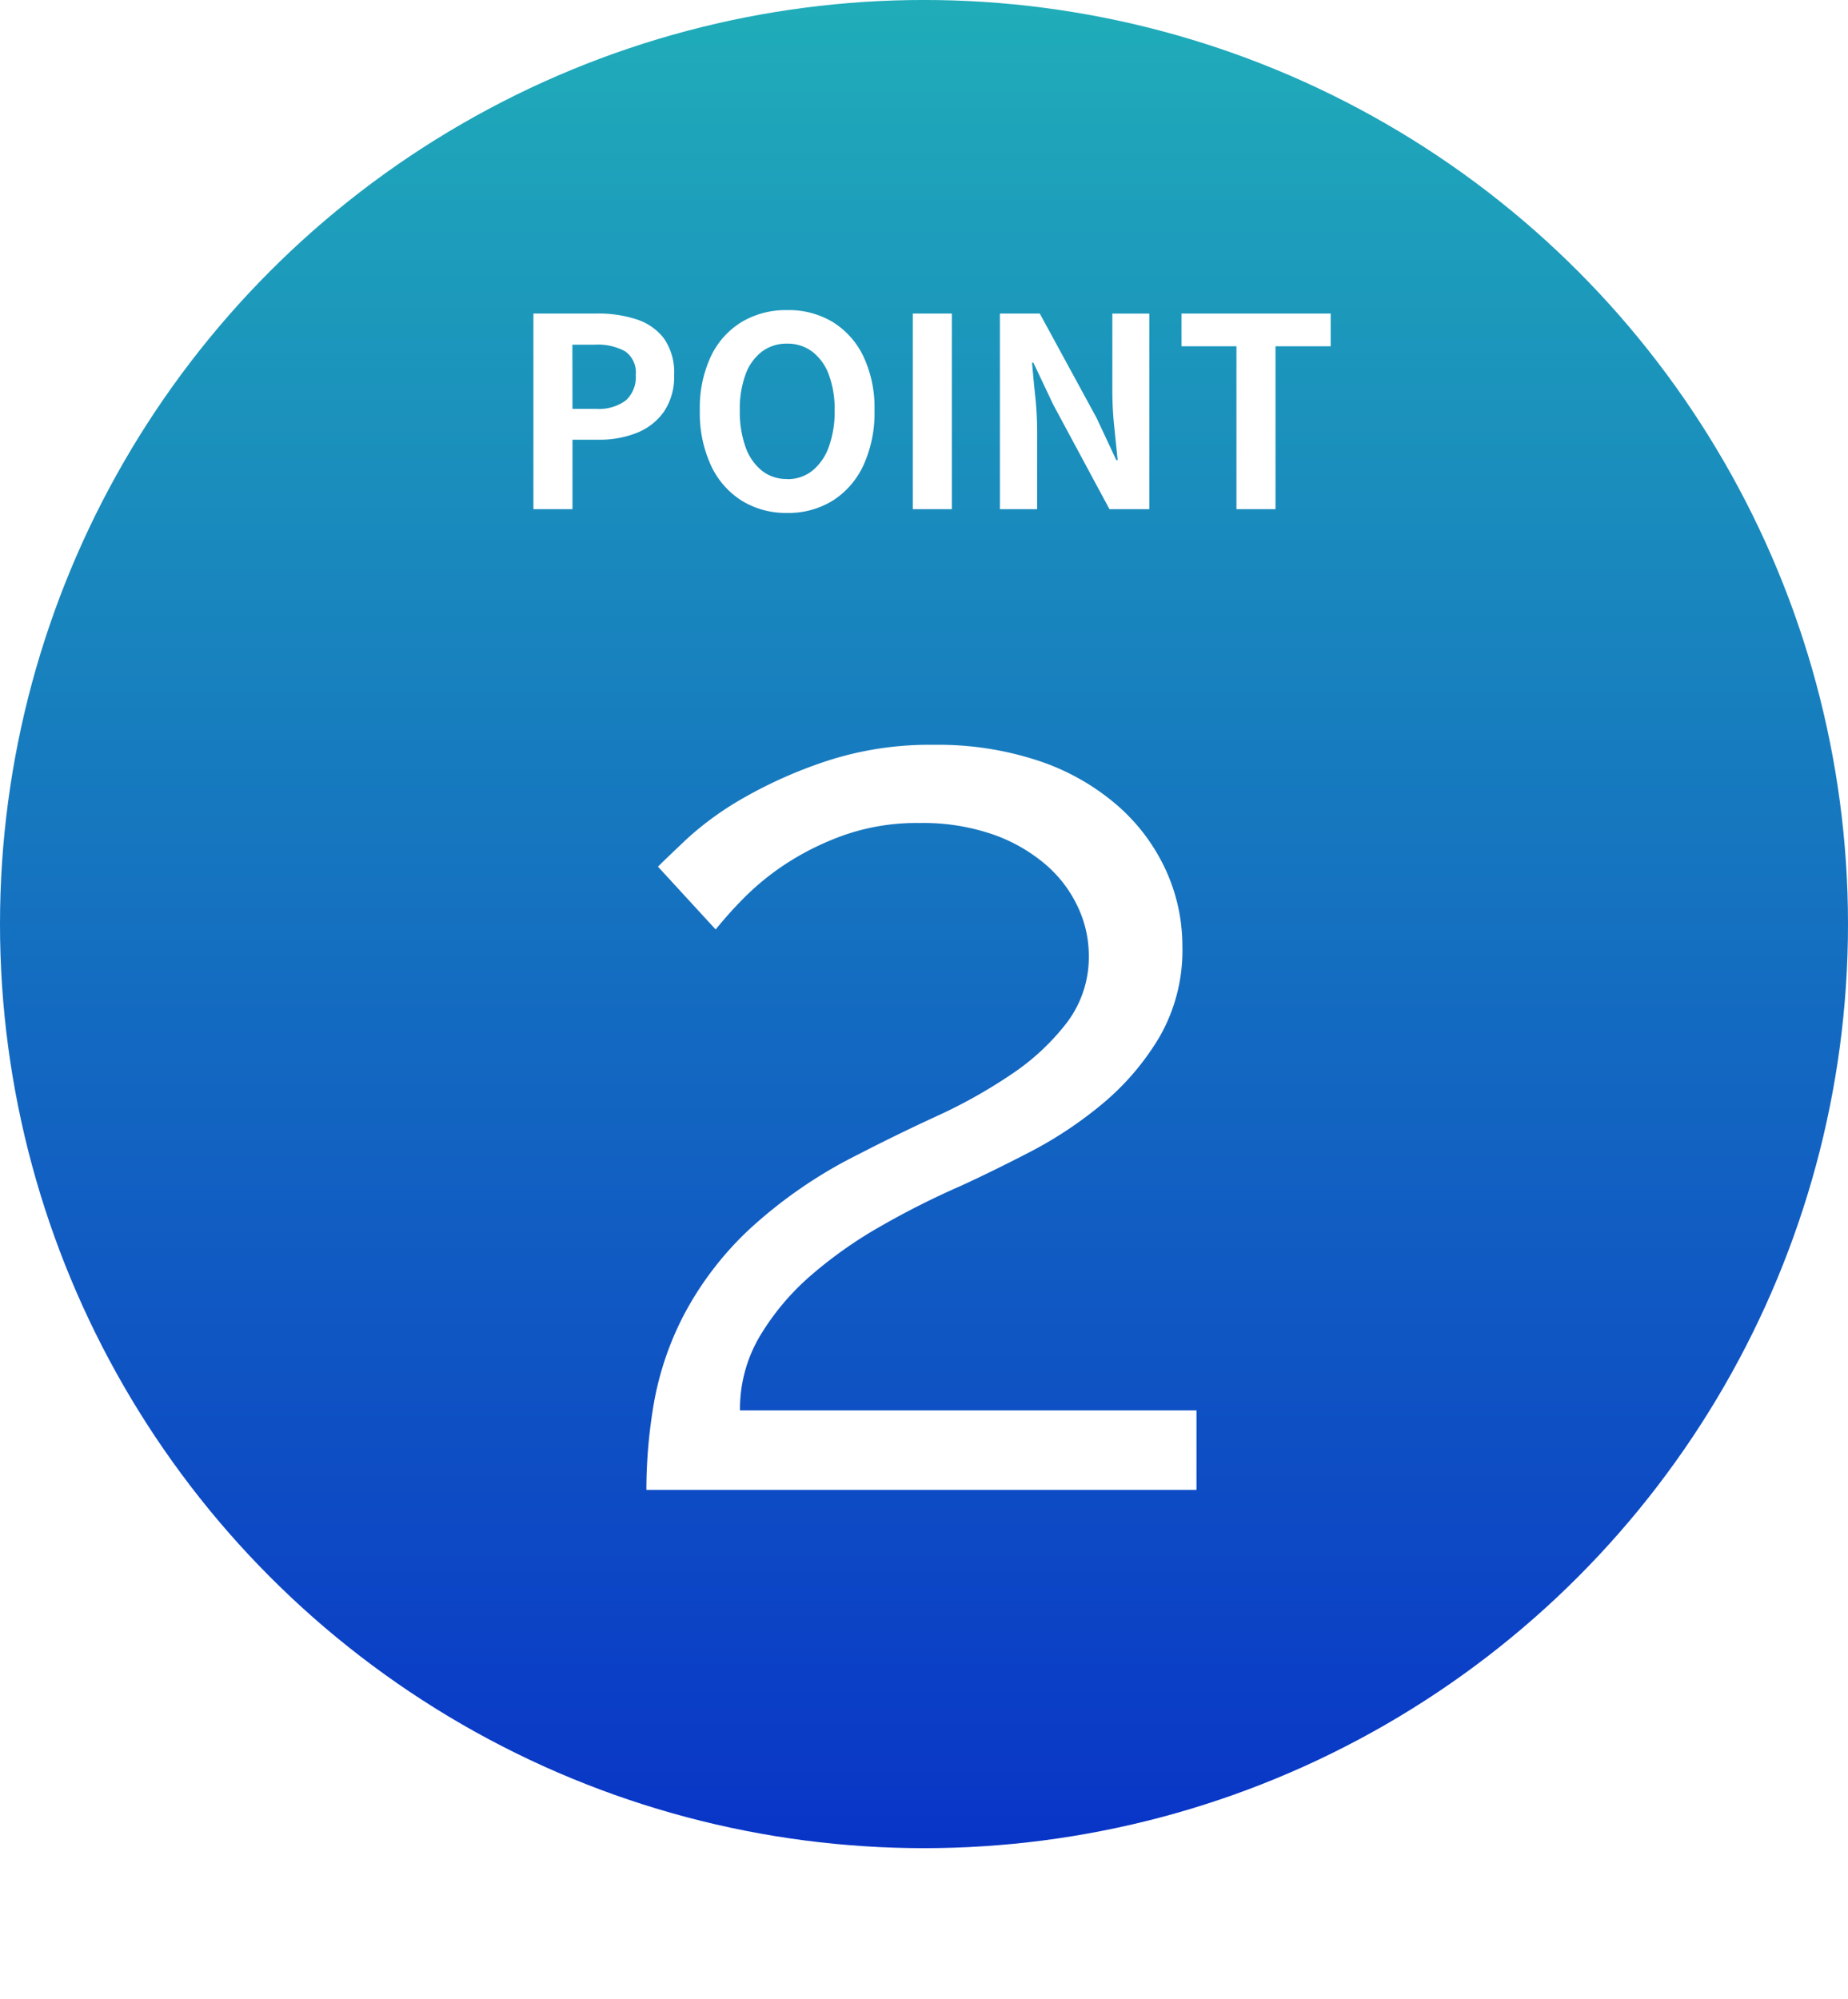
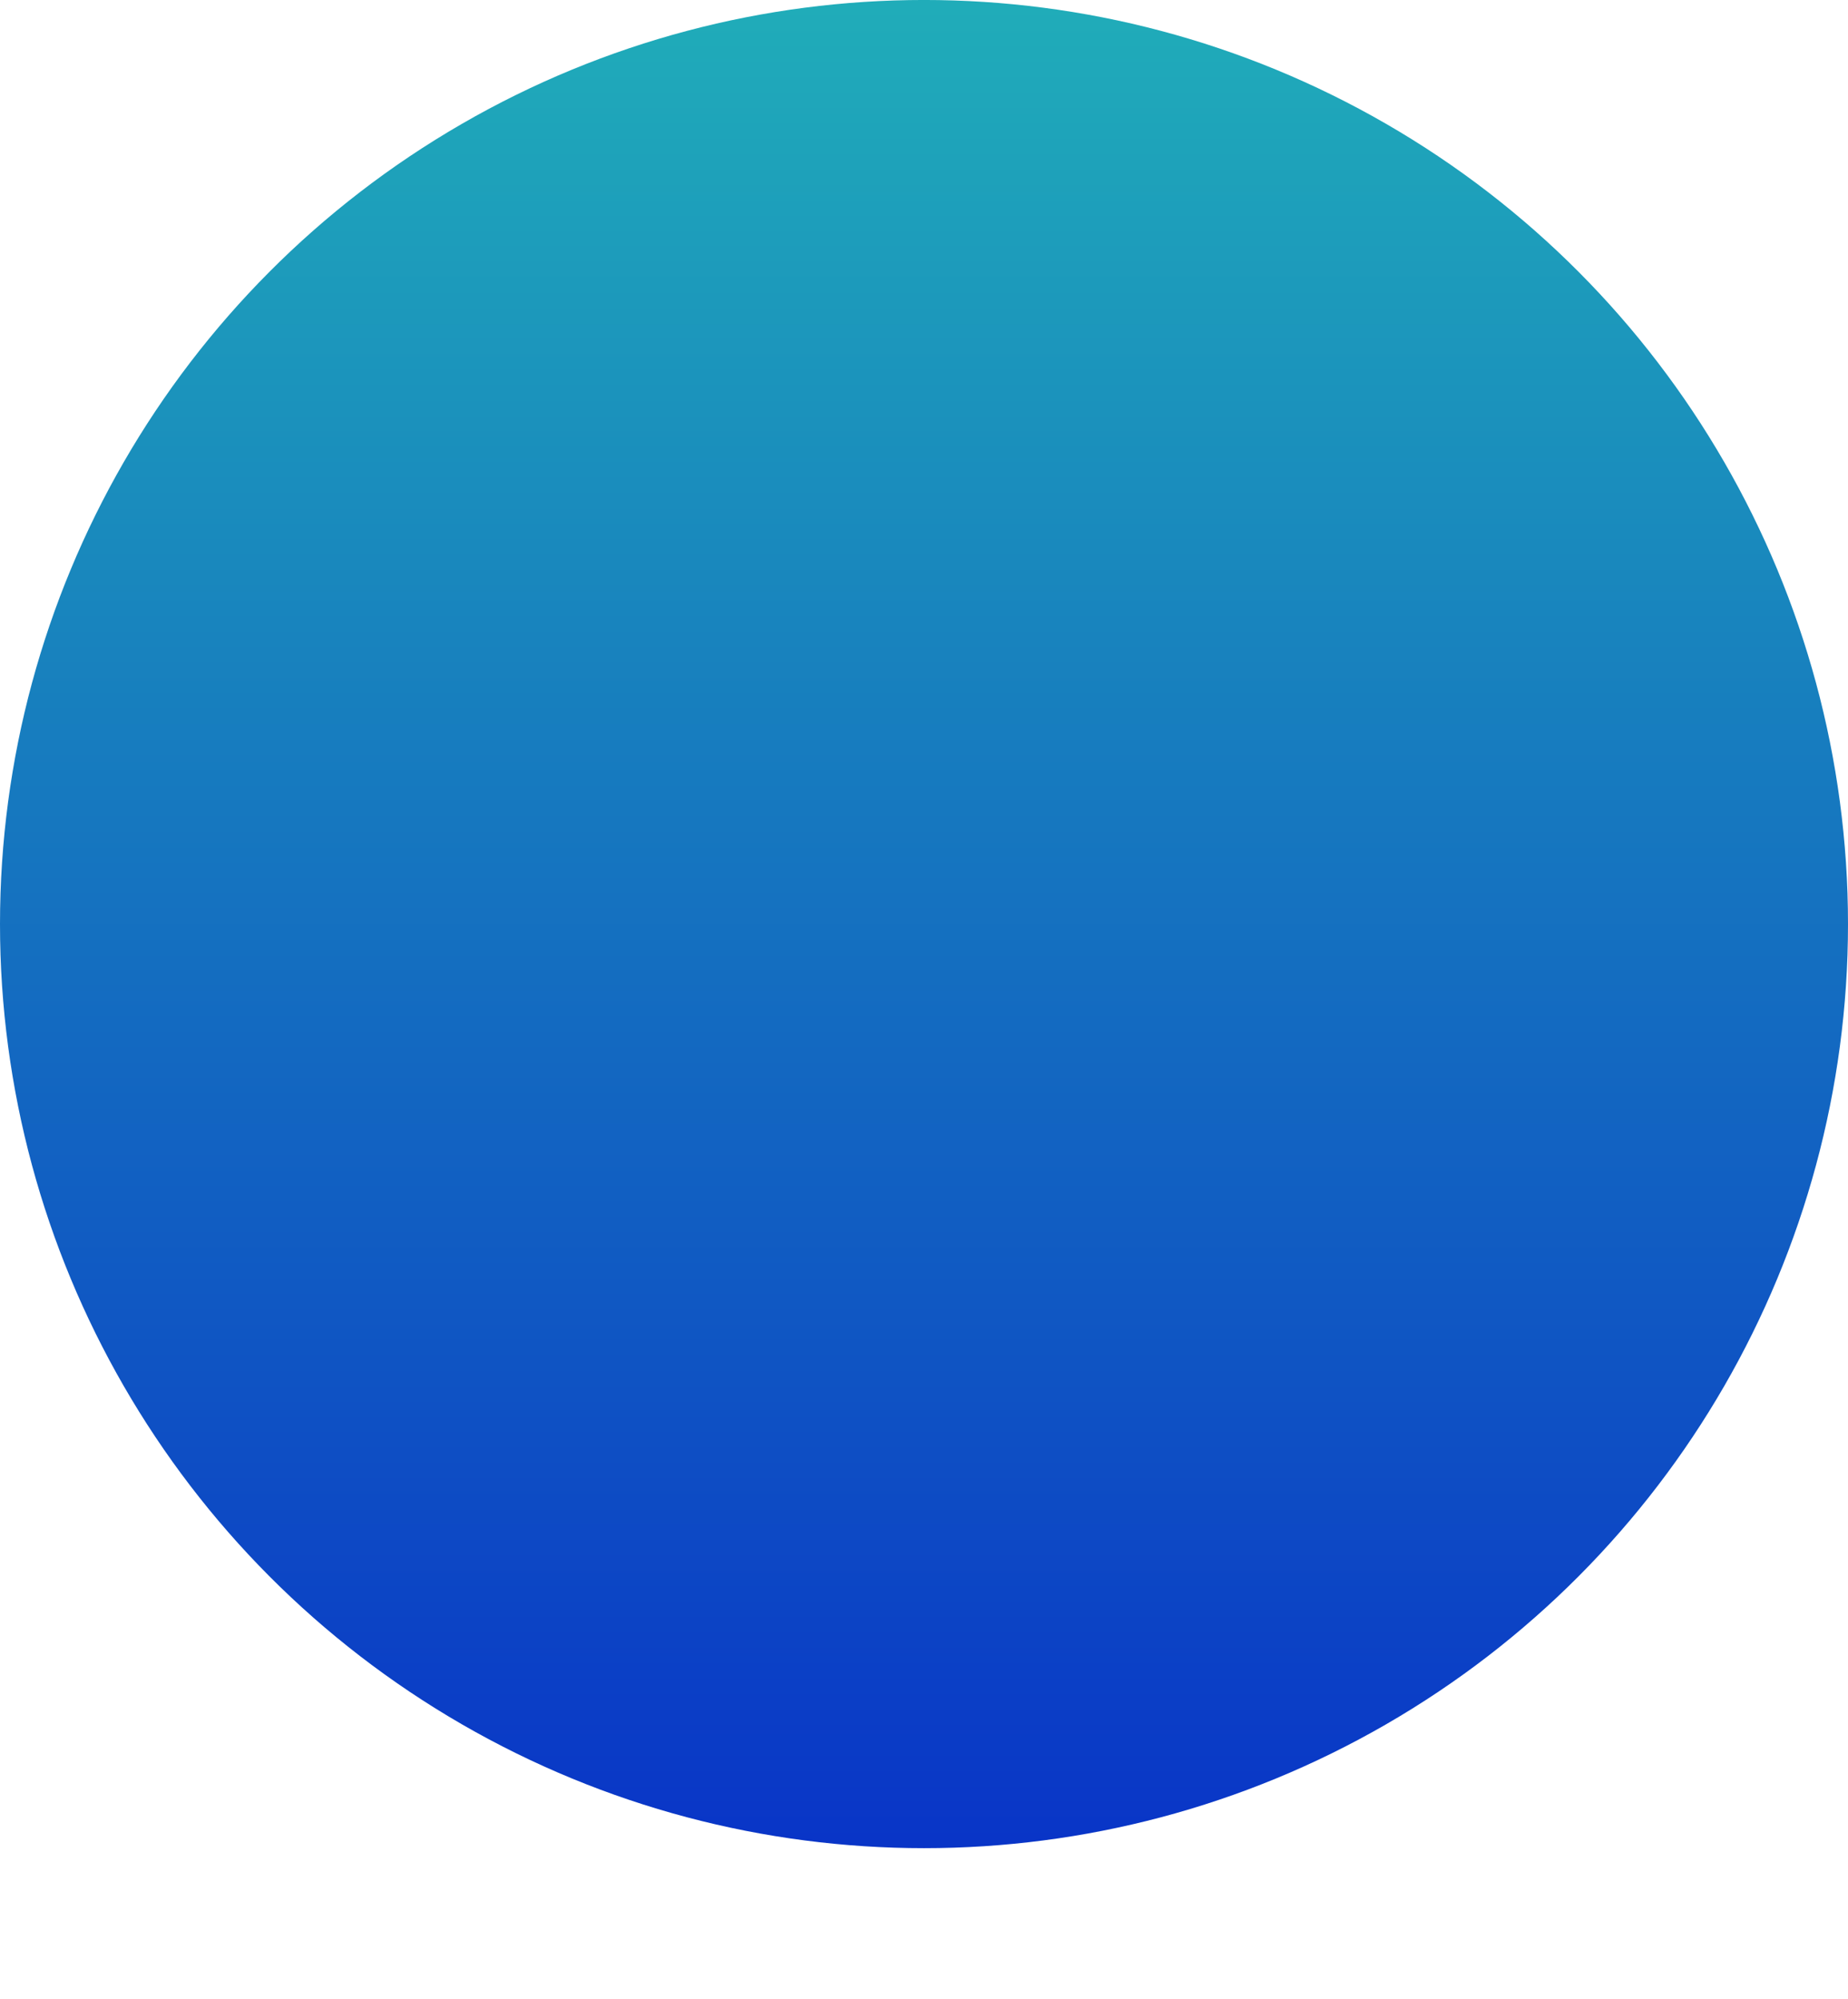
<svg xmlns="http://www.w3.org/2000/svg" width="98" height="106" viewBox="0 0 98 106">
  <defs>
    <linearGradient id="a" x1="0.5" x2="0.5" y2="1" gradientUnits="objectBoundingBox">
      <stop offset="0" stop-color="#20adb9" />
      <stop offset="1" stop-color="#0934c7" />
    </linearGradient>
    <filter id="b" x="7.278" y="12.492" width="83.172" height="93.508" filterUnits="userSpaceOnUse">
      <feOffset dy="3" input="SourceAlpha" />
      <feGaussianBlur stdDeviation="9" result="c" />
      <feFlood flood-color="#fff" flood-opacity="0.161" />
      <feComposite operator="in" in2="c" />
      <feComposite in="SourceGraphic" />
    </filter>
  </defs>
  <g transform="translate(-625 -3212.438)">
    <g transform="translate(410 -262.104)">
      <circle cx="49" cy="49" r="49" transform="translate(215 3474.541)" fill="url(#a)" />
-       <path d="M-20.713,0V-10.374h3.4a6.465,6.465,0,0,1,2.065.308A2.965,2.965,0,0,1-13.79-9.051a3.128,3.128,0,0,1,.539,1.939,3.281,3.281,0,0,1-.539,1.939,3.177,3.177,0,0,1-1.442,1.127,5.368,5.368,0,0,1-2.023.364h-1.386V0Zm2.072-5.32H-17.4a2.4,2.4,0,0,0,1.589-.448,1.669,1.669,0,0,0,.525-1.344,1.376,1.376,0,0,0-.553-1.253,3.031,3.031,0,0,0-1.631-.357h-1.176ZM-7.259.2A4.465,4.465,0,0,1-9.674-.455,4.386,4.386,0,0,1-11.3-2.324a6.642,6.642,0,0,1-.588-2.912,6.424,6.424,0,0,1,.588-2.87,4.278,4.278,0,0,1,1.631-1.82,4.579,4.579,0,0,1,2.415-.63,4.53,4.53,0,0,1,2.422.637A4.348,4.348,0,0,1-3.213-8.1a6.379,6.379,0,0,1,.588,2.863,6.642,6.642,0,0,1-.588,2.912A4.4,4.4,0,0,1-4.837-.455,4.456,4.456,0,0,1-7.259.2Zm0-1.792a2.092,2.092,0,0,0,1.337-.448,2.842,2.842,0,0,0,.875-1.267,5.462,5.462,0,0,0,.308-1.925,5.23,5.23,0,0,0-.308-1.9,2.707,2.707,0,0,0-.875-1.218,2.16,2.16,0,0,0-1.337-.427A2.16,2.16,0,0,0-8.6-8.351a2.662,2.662,0,0,0-.868,1.218,5.34,5.34,0,0,0-.3,1.9,5.577,5.577,0,0,0,.3,1.925A2.8,2.8,0,0,0-8.6-2.044,2.092,2.092,0,0,0-7.259-1.6ZM-.595,0V-10.374H1.477V0Zm4.62,0V-10.374H6.139l3.01,5.53L10.2-2.6h.07q-.084-.812-.182-1.778a18.332,18.332,0,0,1-.1-1.848v-4.144h1.96V0H9.835L6.853-5.544,5.8-7.77h-.07q.07.84.168,1.778A17.647,17.647,0,0,1,6-4.158V0ZM16.569,0V-8.638H13.657v-1.736h7.91v1.736H18.641V0Z" transform="translate(264 3501.541)" fill="#fff" />
    </g>
    <g transform="matrix(1, 0, 0, 1, 625, 3212.44)" filter="url(#b)">
-       <path d="M-14.722,0a27.143,27.143,0,0,1,.408-4.658,16.237,16.237,0,0,1,1.6-4.658,17.26,17.26,0,0,1,3.4-4.454,24.861,24.861,0,0,1,5.882-4.046q1.972-1.02,4.114-2.006a27.373,27.373,0,0,0,3.944-2.21,12.367,12.367,0,0,0,2.958-2.754,5.757,5.757,0,0,0,1.156-3.57,6.054,6.054,0,0,0-.578-2.55,6.7,6.7,0,0,0-1.7-2.244,8.735,8.735,0,0,0-2.788-1.6,11.33,11.33,0,0,0-3.91-.612,11.639,11.639,0,0,0-4.012.646,14.581,14.581,0,0,0-3.094,1.53,13.758,13.758,0,0,0-2.278,1.87,21.314,21.314,0,0,0-1.428,1.6l-3.06-3.332q.408-.408,1.564-1.5A16.615,16.615,0,0,1-9.52-36.72a24.008,24.008,0,0,1,4.386-1.938,17.569,17.569,0,0,1,5.644-.85,16.952,16.952,0,0,1,5.576.85,12.3,12.3,0,0,1,4.148,2.346,10.174,10.174,0,0,1,2.584,3.434,9.642,9.642,0,0,1,.884,4.046A9.208,9.208,0,0,1,12.478-24a13.758,13.758,0,0,1-3.026,3.536,21.33,21.33,0,0,1-3.842,2.55q-2.04,1.054-3.672,1.8a43.854,43.854,0,0,0-4.25,2.142,22.948,22.948,0,0,0-3.706,2.618A13.26,13.26,0,0,0-8.7-8.16,7.555,7.555,0,0,0-9.758-4.216H14.45V0Z" transform="translate(49 76)" fill="#fff" />
-     </g>
+       </g>
  </g>
</svg>